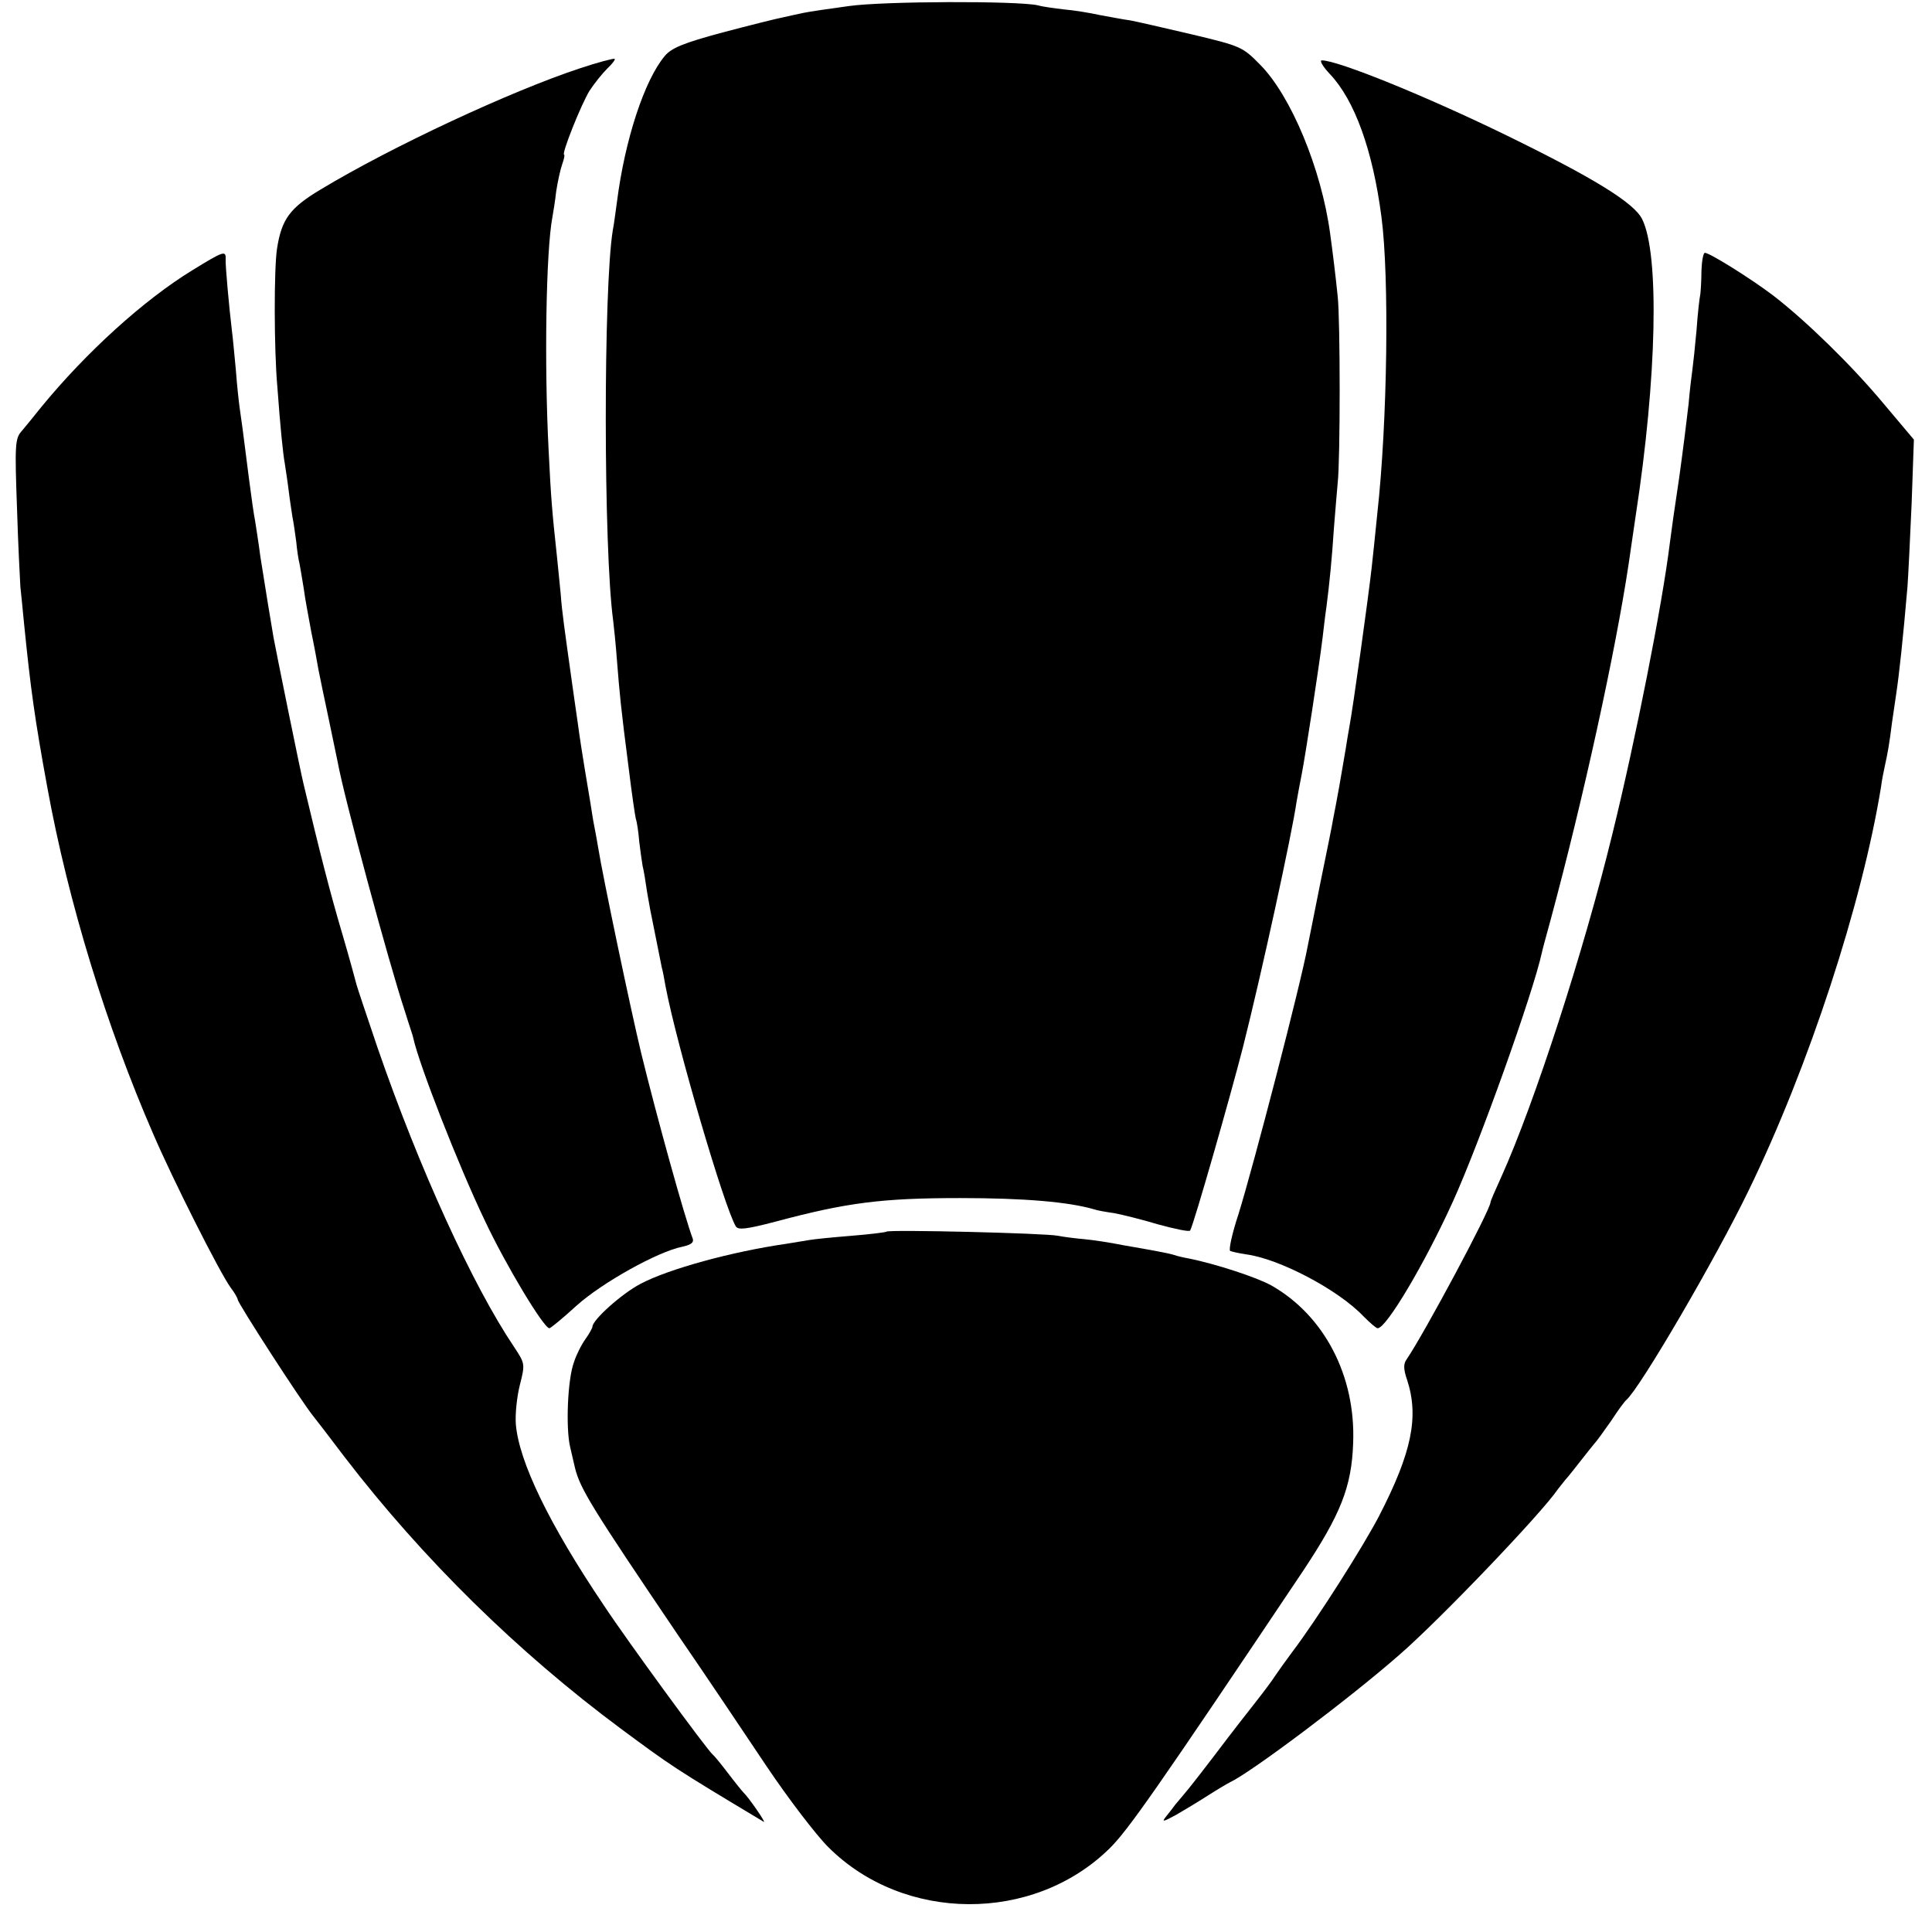
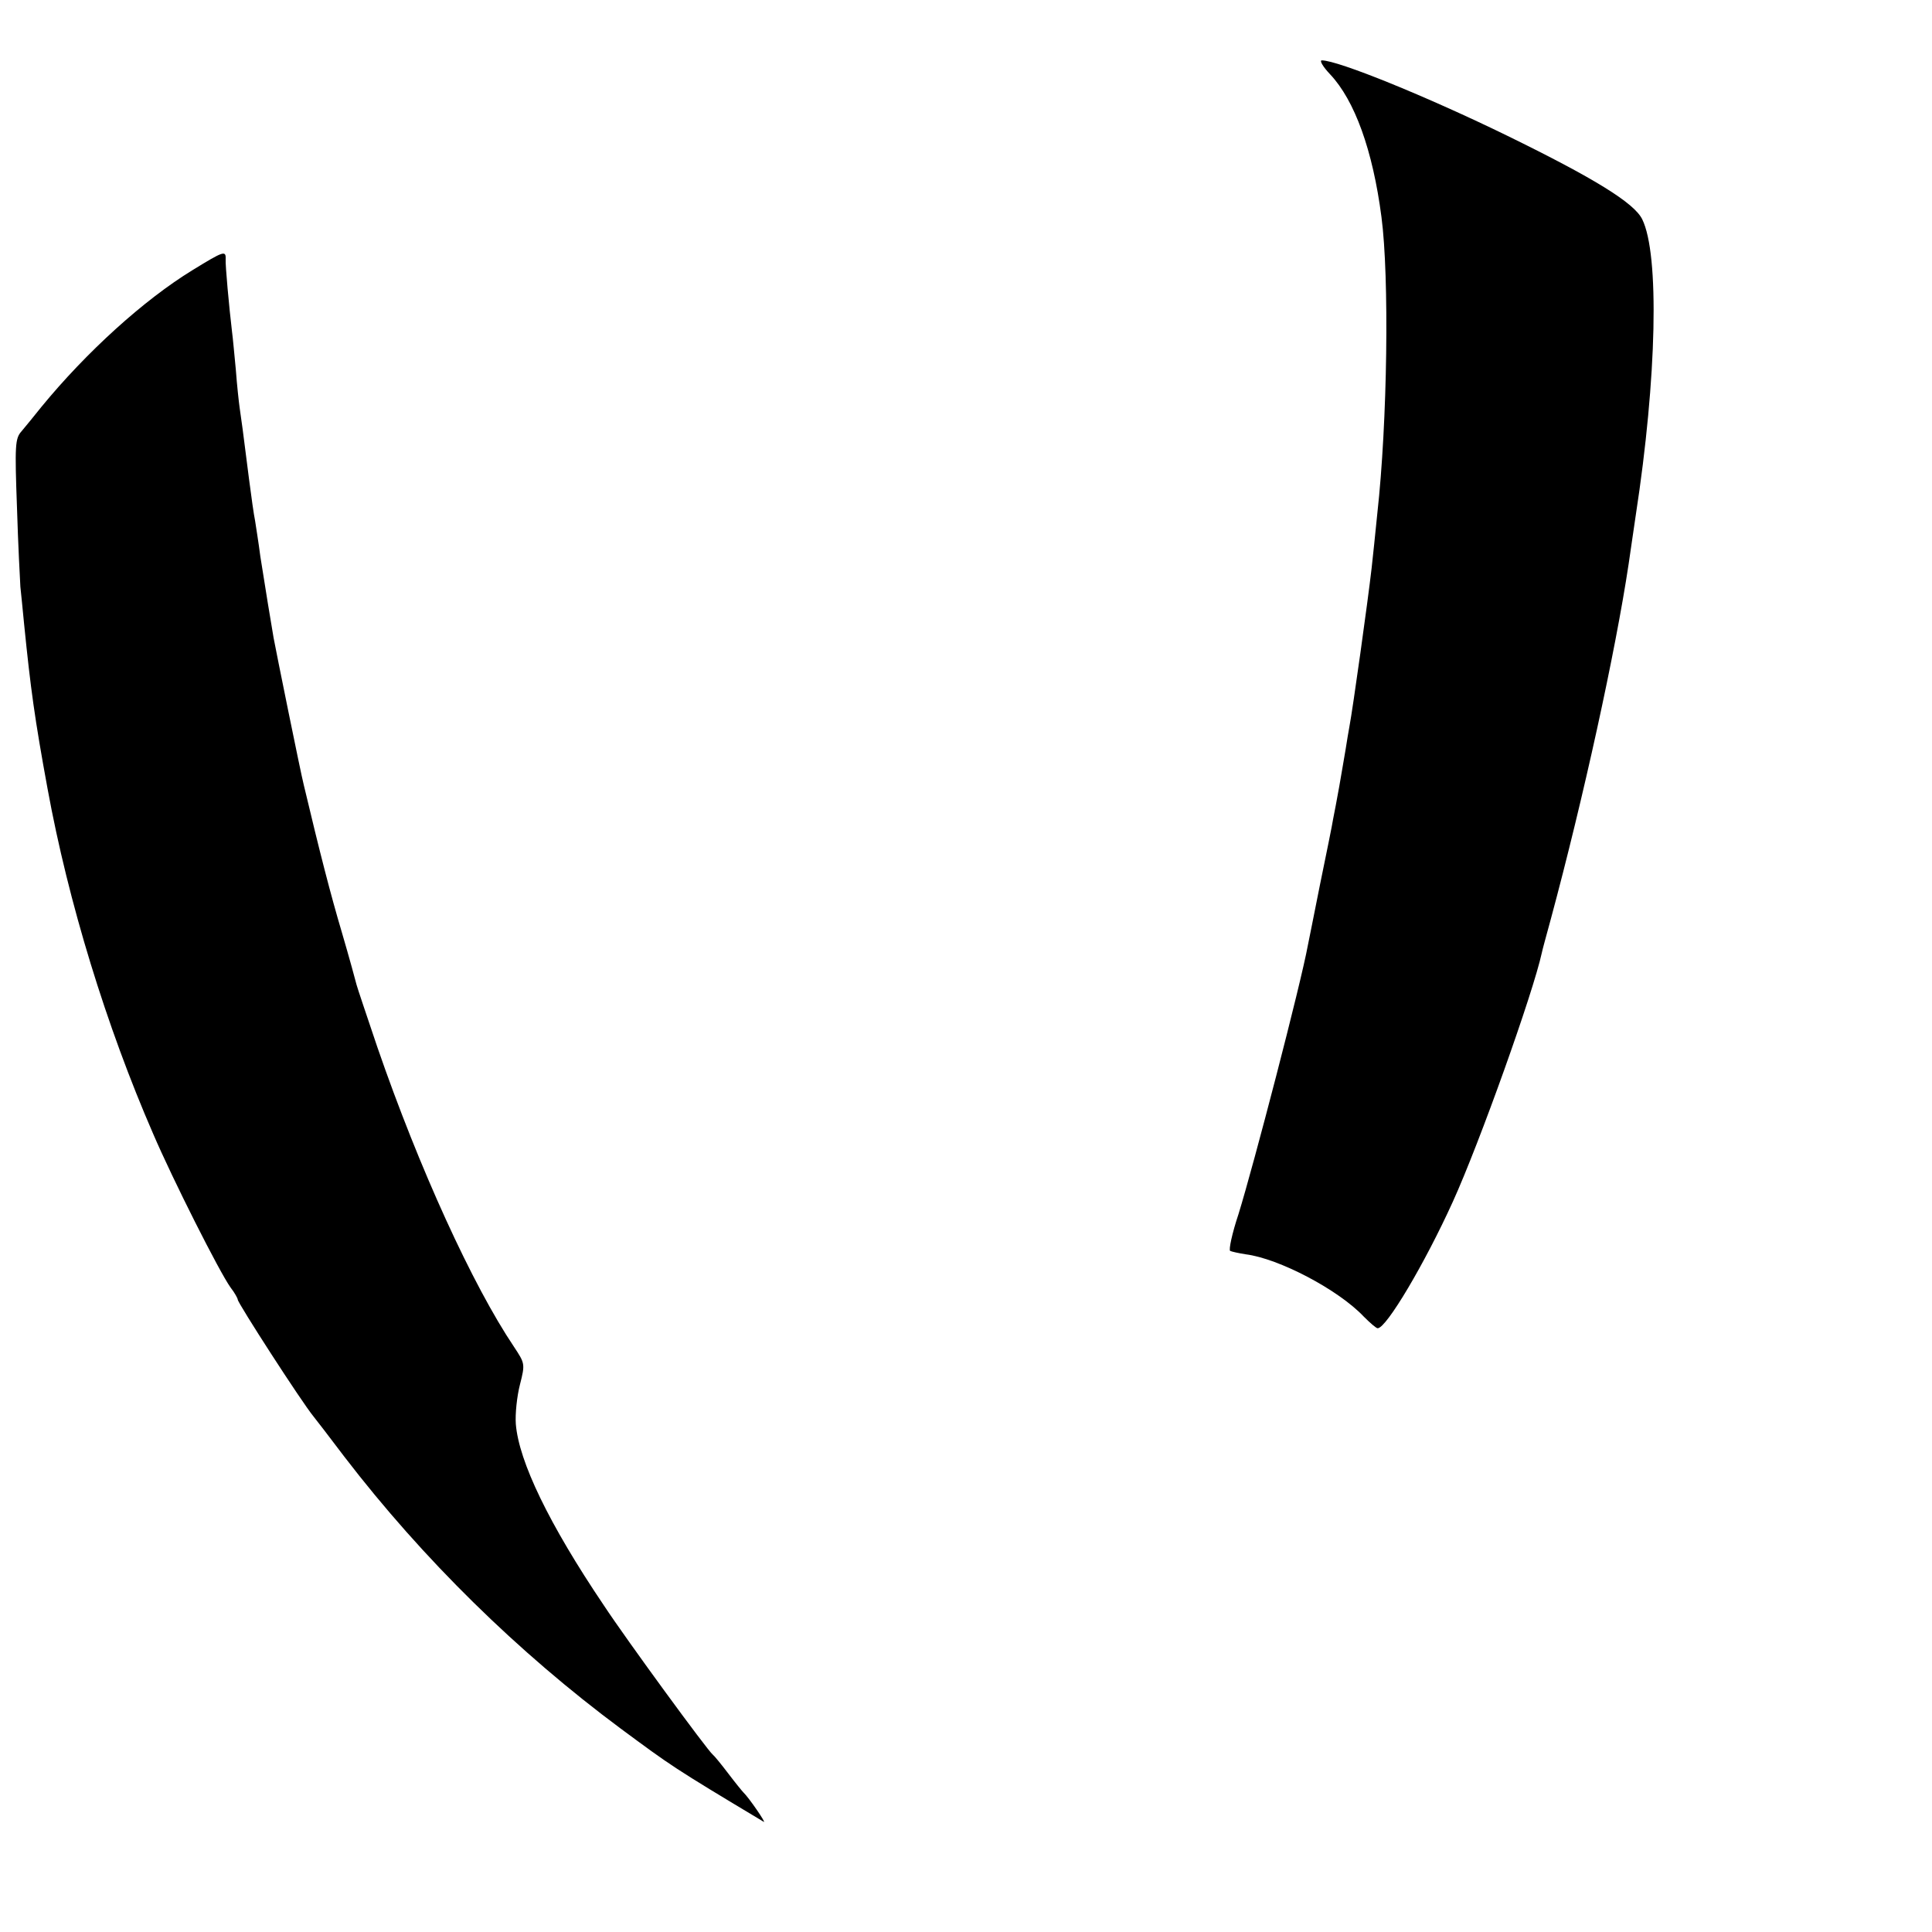
<svg xmlns="http://www.w3.org/2000/svg" version="1.0" width="512pt" height="512pt" viewBox="0 0 512 512" preserveAspectRatio="xMidYMid meet">
  <g transform="translate(0,512) scale(0.1,-0.1)" fill="#000000" stroke="none">
-     <path d="M2250 5104 c-52 -7 -106 -15 -120 -18 -14 -3 -38 -8 -55 -12 -16 -3 -88 -21 -160 -40 -104 -28 -135 -41 -153 -62 -54 -64 -106 -222 -127 -387 -4 -28 -8 -61 -11 -75 -25 -152 -25 -844 1 -1035 2 -16 7 -64 10 -105 7 -88 10 -123 31 -285 8 -66 17 -127 19 -135 3 -8 7 -35 9 -60 3 -25 7 -54 9 -65 3 -11 8 -42 12 -70 5 -27 9 -52 10 -55 1 -5 14 -70 22 -110 3 -14 6 -29 7 -35 2 -5 6 -28 10 -50 30 -157 156 -586 186 -635 6 -10 27 -8 107 13 187 50 280 62 488 62 168 0 287 -10 355 -30 8 -3 32 -7 53 -10 21 -4 74 -17 117 -30 44 -12 82 -20 84 -16 9 14 107 357 140 486 50 198 130 566 142 650 3 17 9 50 14 75 9 46 45 278 55 360 3 25 7 61 10 80 8 61 15 132 20 210 3 41 8 95 10 120 7 60 7 432 0 495 -6 58 -13 115 -20 166 -23 171 -104 366 -186 448 -46 47 -51 49 -181 80 -73 17 -146 34 -163 37 -16 2 -52 9 -80 14 -27 6 -70 13 -95 15 -25 3 -56 7 -70 11 -55 12 -407 11 -500 -2z" />
-     <path d="M1537 4939 c-182 -60 -498 -207 -687 -321 -82 -49 -104 -79 -116 -158 -8 -53 -8 -265 1 -365 8 -110 15 -178 20 -205 2 -14 7 -45 10 -70 3 -25 8 -56 10 -70 3 -14 7 -43 10 -65 2 -22 6 -49 9 -60 2 -11 7 -40 11 -65 3 -25 13 -76 20 -115 8 -38 16 -83 19 -100 3 -16 15 -73 26 -125 11 -52 22 -106 25 -120 16 -90 136 -534 178 -660 11 -36 22 -67 22 -70 15 -70 120 -339 190 -485 55 -117 156 -285 171 -285 3 0 36 27 72 60 68 61 215 143 280 156 23 5 31 11 28 21 -21 55 -95 321 -137 493 -27 112 -102 469 -114 545 -3 17 -7 41 -10 55 -3 14 -7 41 -10 60 -3 19 -10 60 -15 90 -5 30 -14 87 -19 125 -6 39 -12 86 -15 105 -20 143 -27 191 -30 235 -3 28 -7 73 -10 100 -13 120 -16 157 -22 280 -12 231 -7 531 10 620 2 11 7 41 10 68 4 26 11 58 16 72 5 14 7 25 5 25 -8 0 44 131 67 169 13 20 34 46 47 59 13 12 22 24 20 26 -2 2 -44 -9 -92 -25z" />
    <path d="M3525 4923 c65 -69 113 -201 136 -378 21 -159 16 -543 -11 -786 -5 -52 -12 -116 -15 -144 -10 -88 -50 -374 -59 -421 -2 -12 -7 -39 -10 -60 -4 -22 -11 -66 -17 -99 -6 -33 -13 -71 -16 -85 -2 -14 -18 -92 -35 -175 -16 -82 -31 -154 -32 -160 -19 -104 -144 -584 -184 -713 -17 -51 -26 -94 -22 -97 4 -2 22 -6 41 -9 88 -11 246 -94 313 -165 17 -17 33 -31 37 -31 23 0 125 172 199 335 71 156 213 554 236 660 1 6 12 46 24 90 86 319 171 707 206 940 3 22 12 81 19 130 56 364 63 691 17 784 -21 43 -126 108 -357 221 -213 104 -449 200 -492 200 -7 0 3 -17 22 -37z" />
    <path d="M510 4404 c-129 -79 -281 -217 -400 -362 -19 -24 -43 -53 -53 -65 -17 -19 -18 -37 -12 -202 3 -99 8 -193 9 -210 2 -16 6 -61 10 -100 17 -169 28 -250 62 -435 55 -301 156 -630 280 -915 52 -121 175 -365 205 -407 11 -14 19 -29 19 -32 0 -9 169 -271 201 -310 5 -6 42 -54 82 -107 208 -271 460 -518 732 -720 134 -99 137 -102 379 -247 8 -5 -40 65 -54 78 -3 3 -21 25 -40 50 -19 25 -37 47 -41 50 -14 11 -227 302 -289 396 -145 215 -225 381 -233 480 -2 27 3 74 11 105 14 55 13 56 -16 100 -109 162 -251 472 -362 794 -28 83 -53 157 -55 165 -2 8 -19 71 -39 139 -30 101 -58 210 -101 391 -8 31 -74 357 -80 390 -3 19 -10 60 -15 90 -5 30 -14 87 -20 125 -5 39 -12 81 -14 95 -3 14 -10 63 -16 110 -16 128 -21 163 -25 190 -2 14 -7 59 -10 100 -4 41 -8 86 -10 100 -8 67 -18 177 -17 193 1 24 -5 22 -88 -29z" />
-     <path d="M4509 4403 c0 -27 -2 -55 -3 -63 -2 -8 -7 -51 -10 -95 -4 -44 -9 -91 -11 -105 -2 -14 -7 -54 -10 -90 -4 -36 -15 -124 -25 -196 -11 -72 -22 -150 -25 -175 -20 -162 -90 -517 -152 -769 -76 -312 -207 -715 -294 -908 -16 -35 -29 -65 -29 -68 0 -20 -174 -345 -222 -416 -9 -12 -9 -26 1 -55 32 -98 12 -193 -74 -360 -42 -81 -166 -276 -229 -359 -17 -23 -38 -52 -46 -64 -8 -13 -33 -46 -55 -74 -22 -28 -54 -69 -70 -90 -59 -78 -108 -141 -119 -153 -6 -7 -15 -18 -21 -25 -5 -7 -16 -21 -24 -31 -13 -16 -10 -16 25 3 21 12 59 35 84 51 25 16 52 32 60 36 57 27 318 223 449 338 106 92 376 374 420 439 9 11 20 26 26 32 5 6 21 26 35 44 14 18 30 38 35 44 6 6 26 34 45 61 18 28 36 52 40 55 36 31 237 375 324 555 160 329 301 762 351 1070 2 17 7 41 10 55 8 36 12 59 19 115 4 28 9 61 11 75 8 53 18 145 30 285 2 28 7 127 11 220 l6 170 -80 95 c-85 102 -205 219 -293 287 -58 44 -168 113 -181 113 -4 0 -8 -21 -9 -47z" />
-     <path d="M2349 1856 c-2 -2 -44 -7 -93 -11 -50 -4 -99 -9 -110 -11 -11 -2 -38 -6 -61 -10 -146 -21 -313 -67 -387 -106 -50 -26 -128 -96 -128 -114 0 -3 -8 -18 -18 -32 -11 -15 -25 -43 -31 -62 -17 -46 -22 -175 -10 -225 5 -22 11 -47 13 -56 14 -55 44 -104 272 -441 73 -106 178 -263 235 -348 57 -85 131 -182 164 -215 200 -200 543 -202 745 -4 49 48 126 158 512 734 101 152 130 224 134 341 7 177 -76 337 -216 417 -39 22 -150 58 -220 72 -12 2 -29 6 -38 9 -9 3 -29 7 -45 10 -15 3 -55 10 -90 16 -34 7 -81 14 -103 16 -23 2 -55 6 -70 9 -32 7 -449 17 -455 11z" />
  </g>
</svg>